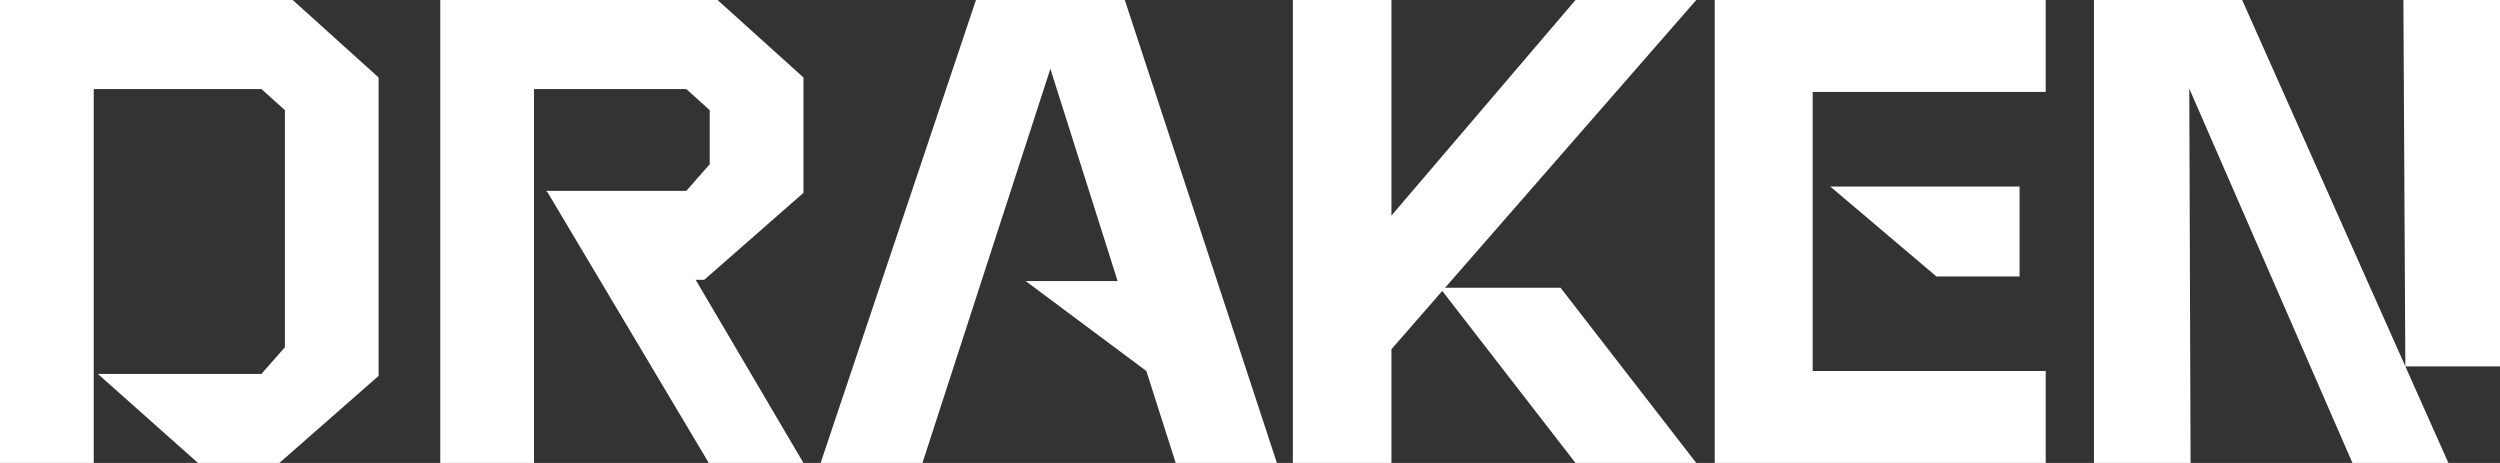
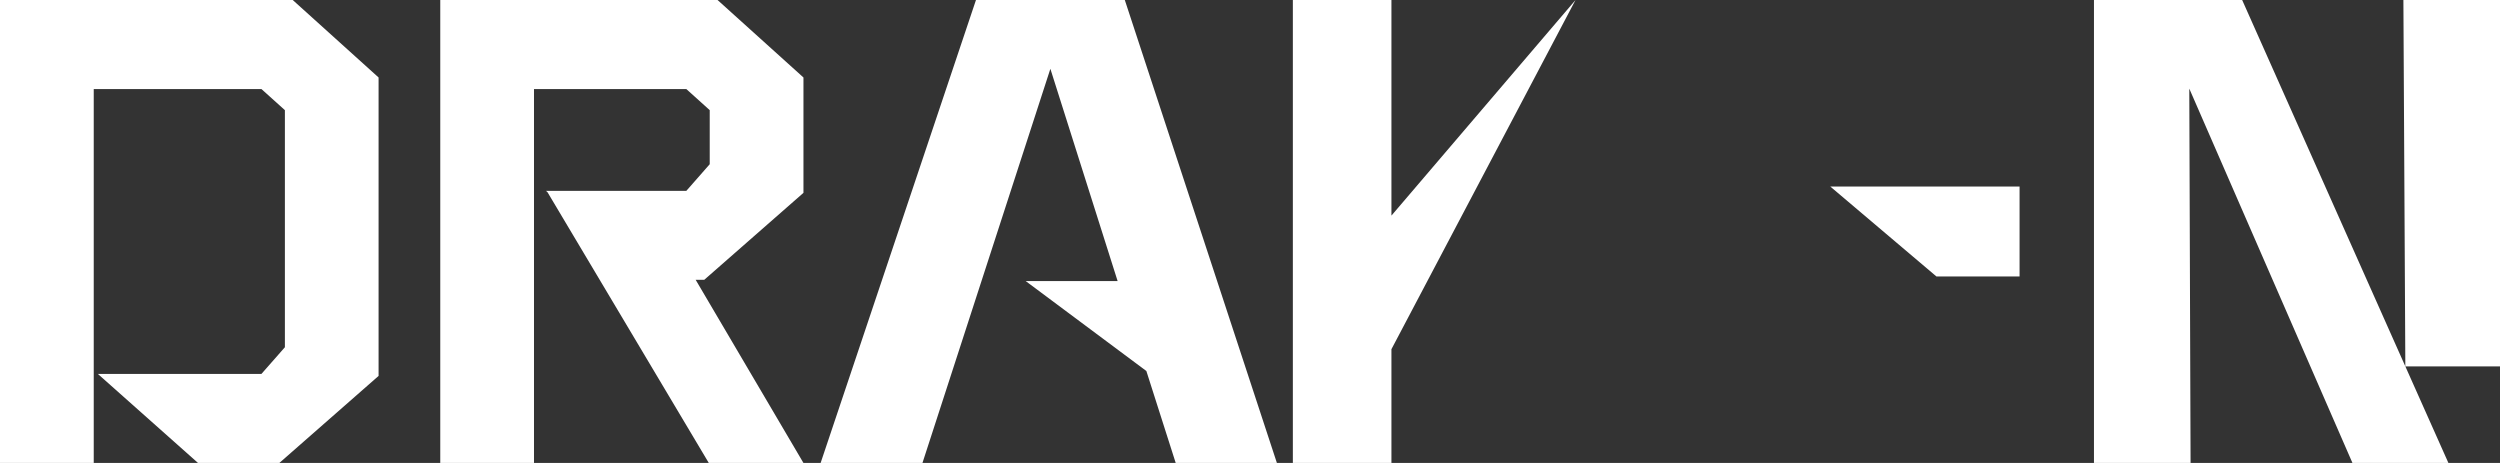
<svg xmlns="http://www.w3.org/2000/svg" width="162" height="30" viewBox="0 0 162 30" fill="none">
  <rect x="0" y="0" width="162" height="30" fill="#333333" stroke="none" />
-   <path d="M102.095 30L93.297 18.644H101.121L109.919 30H102.095Z" fill="white" />
  <path d="M72.887 0H63.243L53.176 30H59.775L68.064 4.458L72.422 18.215H66.467L74.284 24.041L76.186 30H82.743L72.887 0Z" fill="white" />
-   <path d="M90.165 22.628V30H83.777V0H90.165V13.971L102.094 0H109.918L90.165 22.628Z" fill="white" />
-   <path d="M111.115 0H132.561V5.956H117.461V24.041H132.561V30H111.115V0Z" fill="white" />
+   <path d="M90.165 22.628V30H83.777V0H90.165V13.971L102.094 0L90.165 22.628Z" fill="white" />
  <path d="M118.602 12.087H130.868V17.914H125.48L118.602 12.087Z" fill="white" />
  <path d="M162 23.742H155.866L158.657 30H152.439L141.866 5.742L141.949 30H135.689V0H145.292L155.866 23.742L155.74 0H162V23.742Z" fill="white" />
  <path d="M52.064 12.496V5.021L46.497 0H28.529V30H34.603V16.971V11.201V5.77H44.473L45.99 7.138V10.641L44.473 12.369L35.426 12.367V12.369H35.382L35.482 12.461L45.93 30H52.064L45.079 18.132H45.635L52.064 12.496Z" fill="white" />
  <path d="M18.968 0H0V30H6.074V5.77H16.941L18.461 7.138V22.501L16.941 24.23H6.341L12.831 30H18.101L24.532 24.359V5.021L18.968 0Z" fill="white" />
</svg>